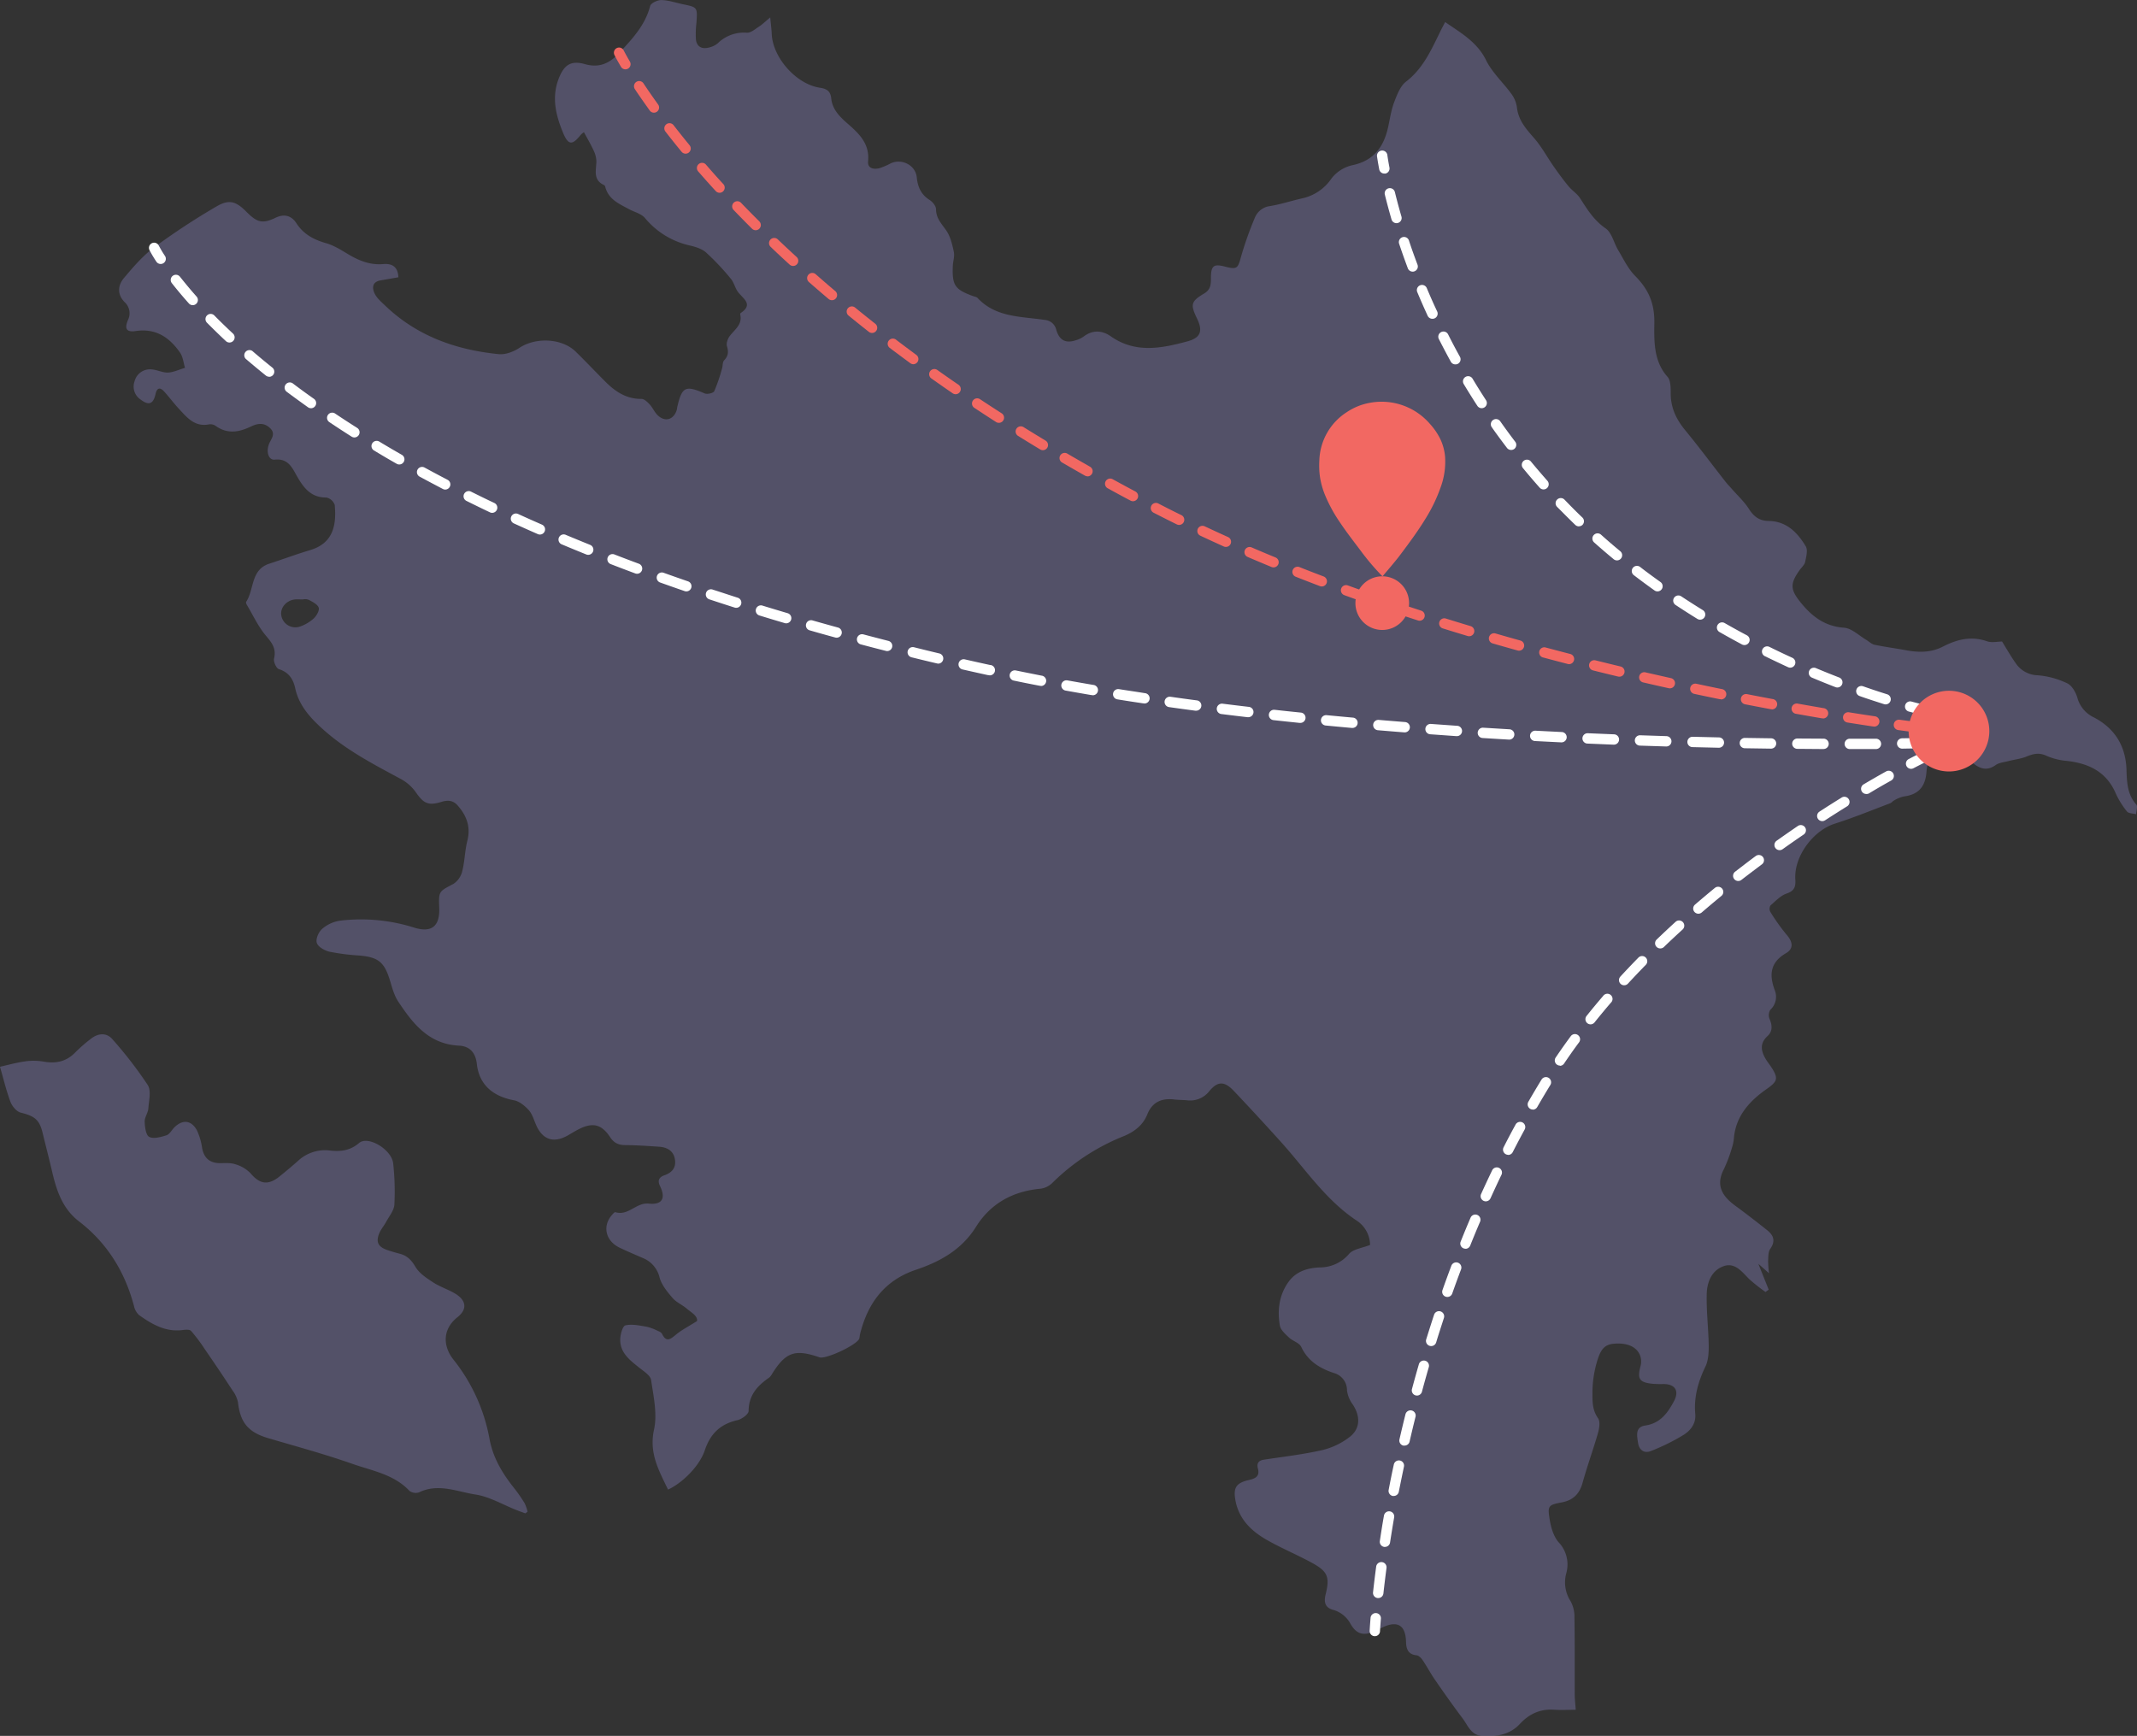
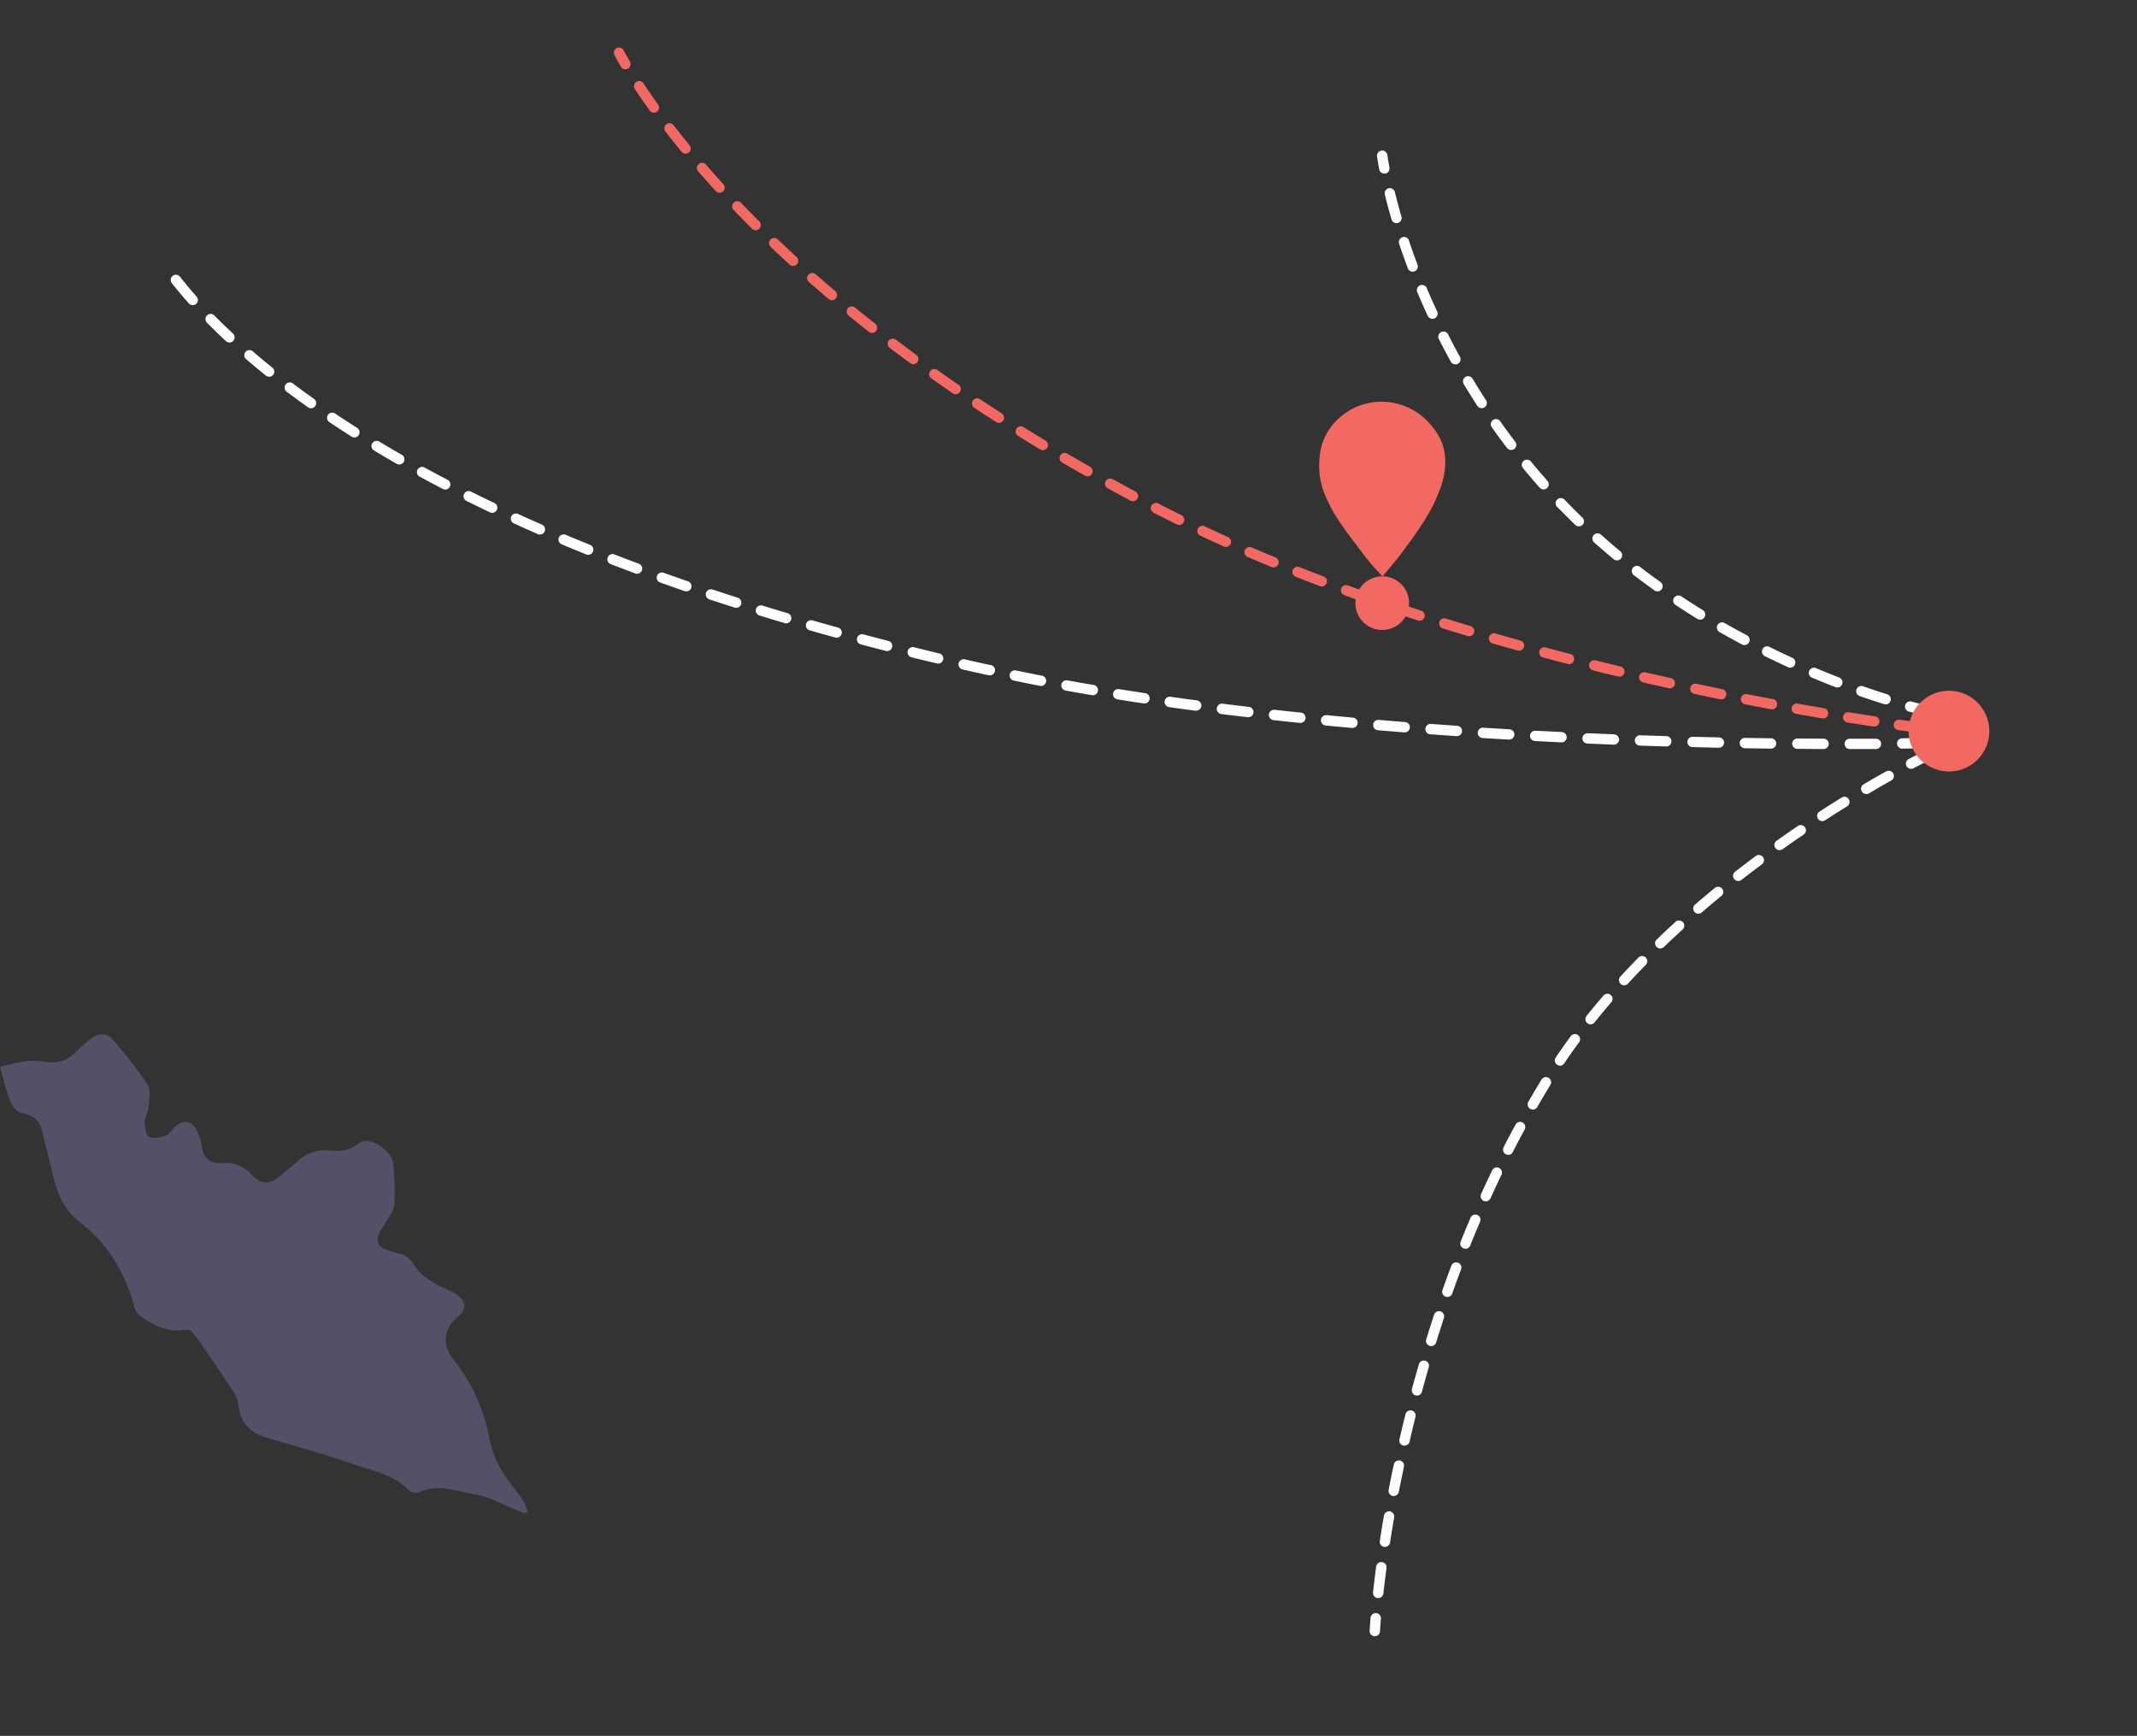
<svg xmlns="http://www.w3.org/2000/svg" viewBox="0 0 826.82 671.66">
  <rect x="0" y="0" width="826.82" height="671.66" fill="#333333" stroke="none" />
  <defs>
    <style>.cls-1{fill:none;}.cls-2{clip-path:url(#clip-path);}.cls-3{opacity:0.4;}.cls-4{clip-path:url(#clip-path-4);}.cls-5{fill:#837db6;}.cls-6{fill:#fff;}.cls-7{fill:#f26862;}</style>
    <clipPath id="clip-path" transform="translate(-86.59 -164.17)">
      <rect class="cls-1" width="1000" height="1000" />
    </clipPath>
    <clipPath id="clip-path-4" transform="translate(-86.59 -164.17)">
      <rect class="cls-1" x="86.59" y="164.17" width="826.82" height="671.66" />
    </clipPath>
  </defs>
  <title>Asset 32</title>
  <g id="Layer_2" data-name="Layer 2">
    <g id="Layer_1-2" data-name="Layer 1">
      <g class="cls-2">
        <g class="cls-2">
          <g class="cls-2">
            <g class="cls-3">
              <g class="cls-4">
-                 <path class="cls-5" d="M312.47,215.35a7.39,7.39,0,0,0-1.3,1.12c-3.19,4-4.72,3.88-6.7-.86-2.82-6.78-4.54-13.74-1.72-21,2.08-5.39,4.74-7.17,10.24-5.61s9.52-.38,13.15-4.31c5-5.41,10.07-10.68,12-18.21.28-1.11,2.86-2.32,4.35-2.29,2.74.06,5.45,1,8.18,1.59,5.81,1.19,5.79,1.18,5.38,7.25a35.33,35.33,0,0,0-.2,6.41c.33,2.81,2.28,3.83,5,3.13A8.28,8.28,0,0,0,364.2,181a14.56,14.56,0,0,1,11.38-4.18c1.47.11,3.13-1.36,4.58-2.3s2.48-2,4.44-3.61c.25,2.73.5,4.55.58,6.38.4,9.2,9.47,19.46,18.65,20.83,2.62.39,4.08,1.28,4.38,4.17.42,4.17,3.22,7,6.25,9.64,4.45,3.87,8.66,7.8,8,14.63-.27,2.8,2.15,3.21,4.31,2.71a25.87,25.87,0,0,0,4.52-1.94c4.27-1.9,9.5.74,10,5.41.38,3.83,1.68,6.71,5,8.82,1.16.73,2.45,2.35,2.46,3.57,0,3.55,2.21,5.66,4,8.28,1.6,2.35,2.29,5.42,2.9,8.28.35,1.66-.32,3.51-.4,5.29-.32,7.6.74,9.17,7.81,11.75.59.22,1.35.3,1.74.71,7.09,7.63,16.86,7.13,26,8.51a4.93,4.93,0,0,1,4.48,3.9c1.28,4.13,3.72,5.3,7.8,3.89a9.64,9.64,0,0,0,2.72-1.31c3.53-2.7,7.2-2.49,10.59-.11,9.52,6.66,19.56,4.64,29.59,1.94,5.18-1.4,6.08-4,3.75-8.83-2.63-5.47-2.4-6.63,2.82-9.74,2.43-1.45,2.58-3.48,2.56-5.84,0-4.92,1-5.69,5.56-4.5s4.87.62,6.08-3.83a132.54,132.54,0,0,1,5.31-15,7.27,7.27,0,0,1,5.95-4.62c4.11-.68,8.1-2,12.18-2.93a18.44,18.44,0,0,0,11.6-7.8,14.16,14.16,0,0,1,8-5.07c8.32-1.73,12.17-7.07,13.87-14.73.72-3.21,1.16-6.53,2.32-9.58,1.1-2.89,2.36-6.31,4.64-8.06,6.49-5,9.62-12,13-18.92.64-1.34,1.35-2.64,2.11-4.11,6.2,4.29,12.36,7.72,15.82,14.74,2.35,4.79,6.58,8.63,9.77,13a11.51,11.51,0,0,1,2.17,5.18c.52,4.9,3.33,8.22,6.43,11.72s5.27,7.63,7.94,11.44c1.79,2.55,3.64,5.07,5.62,7.47,1.36,1.64,3.31,2.85,4.45,4.61,2.79,4.34,5.36,8.57,9.88,11.67,2.4,1.65,3.17,5.6,4.85,8.4,2.06,3.43,3.83,7.23,6.58,10,5.1,5.15,7.53,10.48,7.43,18.13-.08,7.05-.37,14.92,5.23,21.06C732.93,311.44,733,314,733,316c-.09,5.65,2,10.24,5.54,14.55,5.38,6.54,10.44,13.35,15.65,20,.78,1,1.68,1.89,2.51,2.85,2.21,2.53,4.75,4.85,6.54,7.66,1.89,3,4.12,4.65,7.65,4.69,6.92.08,11.15,4.47,14.36,9.8.88,1.47.18,4.08-.24,6.07-.24,1.14-1.38,2.08-2.12,3.12-3.83,5.39-3.66,7.59.6,12.8s9.23,9,16.56,9.51c3,.21,5.83,3.09,8.72,4.77,1,.61,2,1.6,3.11,1.83,4.07.84,8.21,1.38,12.3,2.14,4.86.91,9.63.89,14.11-1.42,5.48-2.82,11-4.21,17.14-2.06,1.78.62,4,.09,5.78.09,1.74,2.79,3.33,5.64,5.21,8.29a10.54,10.54,0,0,0,8.55,4.76,32.44,32.44,0,0,1,11.46,3.12c1.83.87,3.32,3.51,3.93,5.64a11.82,11.82,0,0,0,6.39,7.55c8.1,4.26,12.28,11.07,12.59,20.15.17,4.87.27,9.6,3.8,13.57.61.68,0,2.46-.09,3.74-1.2-.33-2.89-.27-3.52-1.06a32.2,32.2,0,0,1-4.37-7.06c-3.68-8.48-10.63-11.63-19.22-12.55a24.22,24.22,0,0,1-7.53-1.93c-2.74-1.29-5-.85-7.6.23-2.27.94-4.81,1.2-7.21,1.82-1.66.43-3.56.59-4.89,1.54-2.7,1.92-5.16,1.76-7.73,0-1.15-.77-2.2-1.72-3.36-2.49-6-3.94-9.93-3.7-14.56,1.25-.88.94-1,2.77-1.13,4.21-.53,5.63-3.27,8.47-8.76,9.17a12.78,12.78,0,0,0-3.7,1.51c-.56.27-1,.9-1.52,1.11-7.12,2.68-14.17,5.59-21.42,7.89-8.47,2.69-15.9,12.72-15.31,21.59.17,2.67-.27,4.4-3.32,5.44-2.38.81-4.37,2.93-6.34,4.68a2.6,2.6,0,0,0,0,2.46,78.39,78.39,0,0,0,6.37,8.92c2.26,2.6,2.73,5.24-.26,7-6.09,3.52-6.65,8.21-4.47,14.21a6.83,6.83,0,0,1-1.65,7.72,3.89,3.89,0,0,0-.33,3.47c1.07,2.48,1.28,4.83-.73,6.67-3.11,2.84-2.58,5.76-.76,8.87.64,1.09,1.45,2.08,2.15,3.14,3.09,4.68,2.27,5.68-2.15,8.8-6.33,4.48-11.5,10.21-12.27,18.6a15.78,15.78,0,0,1-.72,3.68,56.66,56.66,0,0,1-3.14,8.39c-3.31,6.3-.67,10.5,4.36,14.18,4.19,3.07,8.3,6.26,12.37,9.49,2.51,2,3.3,4.23,1.18,7.23-.83,1.17-.72,3.07-.82,4.65a39,39,0,0,0,.35,4.78l-4.13-3.66,4,10-1.23.91a70.21,70.21,0,0,1-6.32-5c-2.8-2.79-5.43-6.51-9.85-5-4.69,1.63-6.46,6.22-6.57,10.74-.17,6.69.67,13.4.77,20.1,0,2.68-.14,5.67-1.27,8-2.83,5.86-4.52,11.86-3.94,18.34.33,3.75-1.79,6.31-4.33,8a80.64,80.64,0,0,1-12.8,6.34c-2.61,1.08-4.6-.38-5-3.09s-1.25-6.16,2.76-6.76c5.81-.85,8.68-4.83,11.11-9.38,2.18-4.07.46-6.68-4.15-6.68a41.39,41.39,0,0,1-4.17-.1c-5.12-.54-5.92-1.91-4.58-6.92a6.82,6.82,0,0,0-.18-4c-1.34-3.49-5.12-5.05-10.32-4.56-3.75.36-5,2.71-6.12,6.13a43,43,0,0,0-2,13.29c0,3.35.06,6.4,2.16,9.39.9,1.27.51,3.87,0,5.66-1.87,6.51-4.19,12.89-6,19.4-1.21,4.28-3.65,6.66-8,7.5-5.23,1-5.56,1.27-4.72,6.56.5,3.11,1.5,6.63,3.5,8.9a12.48,12.48,0,0,1,2.94,11.94,13.49,13.49,0,0,0,1.68,10.88,12.44,12.44,0,0,1,1.48,6.18c.16,10,.07,20,.11,29.94,0,1.76.23,3.52.38,5.85-2.67,0-5.39.17-8.09,0-5.48-.44-9.83,1.5-13.54,5.5-3.94,4.23-9.15,5-14.62,4.62-4.3-.28-5.49-4.11-7.55-6.83-3.64-4.83-7.13-9.78-10.57-14.76-1.72-2.48-3.14-5.17-4.83-7.68-.55-.81-1.47-1.82-2.31-1.91-3.35-.34-4.08-2.42-4.15-5.26-.16-6.5-3.4-8.36-9.37-5.42-.91.44-1.77,1-2.71,1.37-4.33,1.82-7,1.22-9.35-2.79a11,11,0,0,0-6.84-5.52c-3.14-.85-3.55-3.1-2.83-6,1.66-6.59.81-8.84-5.14-12.09-5.77-3.16-11.88-5.69-17.59-8.94-6-3.41-10.81-8-12.16-15.25-.92-4.93.23-6.81,5.15-7.93,2.59-.6,4.33-1.4,3.52-4.49-.52-2,.26-3.08,2.36-3.4,7.49-1.13,15-2,22.42-3.67A27.94,27.94,0,0,0,609,720c4-3.26,3.87-8,1-12.36a11.84,11.84,0,0,1-2.25-5.45,6.87,6.87,0,0,0-5.11-6.77c-5.48-1.84-10-4.59-12.6-10.11-.76-1.59-3.3-2.25-4.74-3.62s-3.23-2.92-3.52-4.62c-1-5.87-.34-11.64,3.23-16.74,3-4.27,7.45-5.55,12.26-5.76a14.73,14.73,0,0,0,11.27-5.23c1.66-1.89,5.07-2.24,8.14-3.47a11.43,11.43,0,0,0-5.16-9.4c-12-7.95-19.8-19.86-29.17-30.28q-9-10-18.33-19.85c-3.63-3.86-6.23-3.94-9.52,0a9.37,9.37,0,0,1-8.66,3.56c-1.64-.15-3.3-.11-4.94-.31-4.85-.58-8.49,1-10.38,5.71-1.77,4.46-5.37,7-9.58,8.66A82.84,82.84,0,0,0,493.62,622a8,8,0,0,1-4.49,2.12c-10.67,1-19.24,5.67-24.91,14.74-5.55,8.86-13.85,13.47-23.29,16.64-12.2,4.11-18.71,13.06-21.64,25.12a14,14,0,0,1-.24,1.49c-.88,2.45-12.93,8.1-15.4,7.25-9.5-3.29-13.07-2-18.31,6.36a5.06,5.06,0,0,1-1.16,1.49c-4.54,3.14-7.91,6.79-7.94,12.9,0,1.24-2.66,3.18-4.36,3.57-6.58,1.5-10.45,5.22-12.6,11.66-2.06,6.17-8.7,12.66-14.22,15.2-3.51-7.33-7.43-14.06-5.43-23.2,1.33-6.05-.19-12.83-1.12-19.18-.26-1.78-2.81-3.37-4.55-4.76-3.61-2.89-7.43-5.7-7.4-10.86,0-1.95.92-5.29,2-5.54,2.58-.62,5.54.08,8.29.53a19.6,19.6,0,0,1,4.41,1.68,2.82,2.82,0,0,1,1.45,1c1.7,3.6,3.36,2.06,5.5.3s4.84-3.15,8.06-5.18c.32-2-2.16-3.27-4-4.83s-4-2.41-5.45-4.09c-2-2.33-4.16-4.93-5-7.78a10.83,10.83,0,0,0-6.56-7.72c-3-1.29-6.06-2.6-9-4-5.21-2.54-6.62-8-3.2-12.27.47-.58,1.27-1.56,1.64-1.44,5,1.54,8-3.81,12.89-3.32,5.28.54,6.65-2.09,4.34-6.85-1.06-2.18-.23-3.44,1.75-4.12,3.11-1.07,4.63-3.17,4-6.38s-3.11-4.46-6.12-4.66c-4.3-.29-8.61-.59-12.91-.62-2.64,0-4.47-.74-6-3.08-3.3-5-6.68-5.79-12-3.14-1.47.73-2.86,1.62-4.29,2.43-5.54,3.16-9.8,1.77-12.35-4-.87-2-1.46-4.21-2.83-5.74s-3.6-3.43-5.69-3.81c-8.17-1.51-13.52-6-14.41-14.09-.51-4.62-3-6.87-6.92-7.06-11.68-.58-17.83-8.52-23.5-17.07-1.57-2.36-2.33-5.31-3.17-8.08-2.17-7.14-4.47-9.06-11.76-9.71a85.14,85.14,0,0,1-11.64-1.48c-1.89-.43-4.4-1.85-4.92-3.4s.72-4.3,2.09-5.47a13.68,13.68,0,0,1,7-3.16A68.06,68.06,0,0,1,246.53,523c7,2.26,10.28-.35,10-7.54-.25-6.5-.15-6.3,5.49-9.28a8.19,8.19,0,0,0,3.4-4.85c1-3.88,1-8,2-11.89,1.36-5.4-.34-9.73-3.78-13.64-1.69-1.92-3.73-2.14-6.22-1.37-5.25,1.62-7,.56-10.08-3.9a17.11,17.11,0,0,0-5.9-5.07c-10.84-5.83-21.74-11.49-30.87-20-4.55-4.21-8.41-8.75-9.77-15-.77-3.53-2.48-6.18-6.31-7.38-1-.31-2.16-2.88-1.87-4.09.89-3.75-.68-5.94-3-8.67-3.08-3.59-5.11-8.08-7.57-12.19-.18-.31-.36-.87-.22-1.09,3.17-4.8,1.7-12.4,8.93-14.76,5.28-1.72,10.5-3.67,15.83-5.26,8.48-2.53,10.32-9,9.5-17.5a4.44,4.44,0,0,0-3.23-2.85c-5.76.07-8.61-3.51-11.14-7.85-2-3.42-3.44-7.37-8.85-6.8-2.38.25-3.39-3.06-2.19-6.07.81-2,2.75-3.9.38-6.15s-4.88-1.8-7.4-.59c-4.59,2.21-9.06,3-13.57-.21a3.65,3.65,0,0,0-2.51-.65c-5.61,1.16-8.64-2.61-11.82-6.06-2-2.14-3.71-4.5-5.68-6.65-1.67-1.84-2.8-1.31-3.31,1-.87,3.91-2.62,4.54-5.79,2.12a6,6,0,0,1-2.32-7.07,6.13,6.13,0,0,1,6.66-4.58c2.13.16,4.23,1.31,6.3,1.21s4.37-1.18,6.55-1.83c-.62-2-.79-4.34-2-6-4.1-5.82-9.34-9.38-17.08-8.23-3.57.53-4.41-.88-3-4.25a5.83,5.83,0,0,0-1.28-6.93c-2.94-3-2.66-6.47-.29-9.3,3.56-4.24,7.26-8.58,11.66-11.85a263.71,263.71,0,0,1,24.09-15.83c5.05-3,7.72-2,11.83,2.18,4,4,6.13,4.55,11.09,2.15,3.36-1.63,6.12-.84,8,2,2.81,4.38,6.78,6.47,11.62,7.85,3.1.89,6,2.77,8.78,4.43,4.13,2.42,8.34,4.07,13.29,3.64,3.85-.34,5.71,1.47,5.85,5.11l-6.89,1.2c-3.27.57-3.34,2.92-2.29,5.1.84,1.74,2.48,3.14,3.92,4.52,12.31,11.87,27.47,17.27,44.11,18.92,2.59.25,5.76-.95,8-2.45,6.27-4.15,16.41-3.76,21.76,1.48,3.81,3.72,7.46,7.59,11.22,11.36,3.94,4,8.29,7,14.28,6.93,1,0,2.27,1.2,3.12,2.13,1.18,1.29,1.89,3.05,3.15,4.24,2.85,2.69,6.15,1.67,7.32-2.08.11-.36.11-.76.19-1.13,1.84-7.92,3.17-8.5,10.63-5.28,1,.42,3.34-.12,3.69-.86a65.48,65.48,0,0,0,3-8.76c.33-1.06.16-2.5.82-3.18,1.64-1.72,1.75-3.3,1.09-5.51-.35-1.15.35-3,1.16-4,1.88-2.47,4.81-4.32,4-8.1-.05-.22,0-.61.17-.71,4.91-3.31,1.1-5.4-.95-8-1.23-1.54-1.62-3.76-2.89-5.26a95.35,95.35,0,0,0-9.6-10.18c-1.71-1.5-4.29-2.23-6.6-2.76a31.42,31.42,0,0,1-17.05-10.6c-1.42-1.63-4-2.24-6.05-3.33-3.66-2-7.6-3.59-9.08-8-.16-.48-.28-1.19-.62-1.35-4.41-2-3.08-5.73-3-9.19a10.28,10.28,0,0,0-1.1-4.26c-1.06-2.31-2.36-4.51-3.76-7.11M204,396.1c-1.64,0-2.39-.05-3.14,0-3.49.31-6,3.28-5.41,6.34a5.51,5.51,0,0,0,7.23,4.15,15.24,15.24,0,0,0,5.42-3.25c1-1,2.16-3,1.79-4.06-.46-1.29-2.35-2.21-3.79-3a4.13,4.13,0,0,0-2.1-.23" transform="translate(-86.59 -164.17)" />
                <path class="cls-5" d="M289.87,749.74c-1.16-.43-2.33-.84-3.48-1.29-5.25-2.07-10.35-5.15-15.78-6-7.11-1.07-14.35-4.45-21.79-.88a4.09,4.09,0,0,1-3.78-.51c-6-6.43-14.42-7.78-22.07-10.47-10.7-3.76-21.68-6.74-32.57-9.94-7.72-2.28-10.85-6-11.73-13.86a11.62,11.62,0,0,0-2.14-4.65c-3.51-5.39-7.11-10.73-10.75-16a64.48,64.48,0,0,0-5.26-7c-.55-.61-2.17-.48-3.25-.34-6.57.86-11.82-2.2-16.83-5.75a6.51,6.51,0,0,1-2-3.51c-3.52-13.28-10.37-24.39-21.32-32.81-6.38-4.91-8.67-11.92-10.38-19.31-1.15-4.93-2.44-9.83-3.62-14.75-1.26-5.27-3.1-6.65-8.54-8-1.63-.41-3.37-2.56-4-4.3-1.68-4.56-2.79-9.33-4-13.44,2.84-.63,6.23-1.59,9.68-2.08a23.1,23.1,0,0,1,7.14.08c4.71.84,8.74.08,12.2-3.44A60,60,0,0,1,121.9,566c2.77-2.13,6-2.33,8.24.34A158.06,158.06,0,0,1,143.76,584c1.4,2.22.45,6,.22,9.11-.13,1.72-1.47,3.4-1.41,5.07.07,2.07.46,5.21,1.76,5.88,1.69.87,4.48.06,6.63-.6,1.16-.35,2-1.9,2.92-2.9,3.23-3.34,6.73-3.07,8.92,1a24.18,24.18,0,0,1,2,6.86c.74,3.84,2.91,5.73,6.78,5.81,2,0,4.19-.2,6,.41a13.26,13.26,0,0,1,5.91,3.46c3.51,4.2,6.77,4.85,11.16,1.35,2.48-2,4.87-4,7.26-6.12a15.31,15.31,0,0,1,12.26-4c4.13.48,7.82.1,11.34-2.89s12.68,2.56,13.21,7.91a99.46,99.46,0,0,1,.46,15.9c-.14,2.29-2,4.49-3.18,6.68-.83,1.55-2.06,2.91-2.7,4.51-1.34,3.34-.37,5.19,3.11,6.39,1.55.53,3.13,1,4.73,1.41,2.83.71,4.54,2.32,6.12,5s4.34,4.42,6.91,6.11,5.74,2.7,8.46,4.31c4.35,2.57,4.88,6.06,1,9.14-6.2,4.93-5.48,11.59-1.55,16.5a68.91,68.91,0,0,1,13.95,30.84c1.39,7.3,5,13.16,9.43,18.76a58.52,58.52,0,0,1,4.12,5.92,15.11,15.11,0,0,1,1.12,3.26Z" transform="translate(-86.59 -164.17)" />
              </g>
            </g>
            <path class="cls-6" d="M622.22,231.32a2,2,0,0,1-2-1.63c-.61-3.2-.84-5-.85-5a2,2,0,1,1,4-.51s.22,1.74.81,4.81a2,2,0,0,1-1.59,2.34Z" transform="translate(-86.59 -164.17)" />
            <path class="cls-6" d="M816.15,436.72a2.08,2.08,0,0,1-.6-.09c-3.09-1-6.27-2-9.45-3.14a2,2,0,1,1,1.32-3.78c3.15,1.11,6.28,2.15,9.32,3.1a2,2,0,0,1,1.31,2.51A2,2,0,0,1,816.15,436.72Zm-18.67-6.54a2,2,0,0,1-.72-.13c-3.08-1.19-6.19-2.45-9.23-3.73a2,2,0,0,1,1.55-3.68c3,1.26,6.08,2.5,9.12,3.68a2,2,0,0,1-.72,3.86Zm-18.23-7.67a2,2,0,0,1-.83-.18c-3-1.38-6-2.82-9-4.27a2,2,0,1,1,1.77-3.59c2.91,1.44,5.89,2.86,8.87,4.22a2,2,0,0,1-.83,3.82Zm-17.73-8.75a2.1,2.1,0,0,1-.94-.23c-2.92-1.56-5.85-3.18-8.71-4.81a2,2,0,1,1,2-3.47c2.82,1.61,5.71,3.21,8.6,4.74a2,2,0,0,1-.94,3.77Zm-17.16-9.82a2,2,0,0,1-1.05-.3c-2.83-1.75-5.65-3.55-8.38-5.36a2,2,0,1,1,2.21-3.33c2.69,1.78,5.48,3.56,8.27,5.28a2,2,0,0,1-1,3.71ZM727.88,393a2,2,0,0,1-1.16-.38c-2.71-1.93-5.4-3.92-8-5.91a2,2,0,0,1,2.43-3.18c2.57,2,5.22,3.93,7.89,5.84a2,2,0,0,1-1.16,3.63ZM712.2,381a2,2,0,0,1-1.27-.46c-2.55-2.11-5.1-4.29-7.56-6.49a2,2,0,0,1,2.67-3c2.42,2.17,4.92,4.32,7.44,6.4A2,2,0,0,1,712.2,381Zm-14.74-13.17a2,2,0,0,1-1.39-.56c-1.7-1.64-3.4-3.33-5.05-5l-2-2a2,2,0,0,1,2.89-2.77l1.94,2c1.63,1.67,3.3,3.33,5,4.94a2,2,0,0,1,0,2.83A2,2,0,0,1,697.46,367.81ZM683.8,353.54a2,2,0,0,1-1.5-.68c-2.19-2.47-4.37-5-6.47-7.57a2,2,0,0,1,3.09-2.54c2.07,2.52,4.22,5,6.37,7.46a2,2,0,0,1-1.49,3.33Zm-12.55-15.27a2,2,0,0,1-1.6-.79c-2-2.62-4-5.32-5.88-8a2,2,0,0,1,3.27-2.31c1.88,2.68,3.83,5.34,5.8,7.92a2,2,0,0,1-.38,2.8A2,2,0,0,1,671.25,338.27Zm-11.39-16.16a2,2,0,0,1-1.67-.91c-1.81-2.77-3.58-5.61-5.28-8.44a2,2,0,1,1,3.43-2.06c1.67,2.79,3.42,5.59,5.2,8.32a2,2,0,0,1-.59,2.77A2,2,0,0,1,659.86,322.11ZM649.7,305.16a2,2,0,0,1-1.76-1c-1.59-2.9-3.15-5.86-4.65-8.81a2,2,0,1,1,3.58-1.8c1.46,2.91,3,5.83,4.58,8.67a2,2,0,0,1-.79,2.72A2,2,0,0,1,649.7,305.16Zm-8.92-17.64a2,2,0,0,1-1.82-1.17c-1.38-3-2.73-6.07-4-9.11a2,2,0,1,1,3.69-1.54c1.25,3,2.58,6,4,9a2,2,0,0,1-1,2.65A1.94,1.94,0,0,1,640.78,287.52Zm-7.62-18.24a2,2,0,0,1-1.87-1.3c-1.17-3.11-2.29-6.27-3.33-9.39a2,2,0,1,1,3.79-1.26c1,3.07,2.13,6.18,3.28,9.24a2,2,0,0,1-1.17,2.58A1.93,1.93,0,0,1,633.16,269.28Zm-6.26-18.76a2,2,0,0,1-1.92-1.44c-.94-3.24-1.81-6.48-2.59-9.63a2,2,0,1,1,3.89-.95c.76,3.09,1.61,6.27,2.54,9.46a2,2,0,0,1-1.36,2.48A1.85,1.85,0,0,1,626.9,250.52Z" transform="translate(-86.59 -164.17)" />
            <path class="cls-6" d="M830.44,440.71a2.2,2.2,0,0,1-.44,0c-.07,0-1.8-.4-4.93-1.24a2,2,0,0,1,1-3.87c3,.82,4.74,1.2,4.75,1.2a2,2,0,0,1-.42,4Z" transform="translate(-86.59 -164.17)" />
-             <path class="cls-6" d="M826,461.65a2,2,0,0,1-.93-3.77c2.87-1.5,4.45-2.26,4.52-2.29a2,2,0,1,1,1.73,3.6s-1.6.77-4.39,2.23A2,2,0,0,1,826,461.65Z" transform="translate(-86.59 -164.17)" />
+             <path class="cls-6" d="M826,461.65a2,2,0,0,1-.93-3.77c2.87-1.5,4.45-2.26,4.52-2.29a2,2,0,1,1,1.73,3.6s-1.6.77-4.39,2.23A2,2,0,0,1,826,461.65" transform="translate(-86.59 -164.17)" />
            <path class="cls-6" d="M619.82,782.5h-.22a2,2,0,0,1-1.77-2.21c.35-3.21.76-6.56,1.21-9.95a2,2,0,1,1,4,.53c-.44,3.36-.85,6.68-1.2,9.86A2,2,0,0,1,619.82,782.5Zm2.62-19.79a1.67,1.67,0,0,1-.31,0,2,2,0,0,1-1.67-2.28c.5-3.28,1-6.61,1.61-9.89a2,2,0,0,1,3.94.68c-.56,3.26-1.1,6.56-1.6,9.82A2,2,0,0,1,622.44,762.71ZM625.83,743l-.38,0a2,2,0,0,1-1.58-2.34c.62-3.25,1.28-6.55,2-9.82a2,2,0,0,1,3.92.82c-.69,3.25-1.35,6.53-2,9.75A2,2,0,0,1,625.83,743ZM630,723.51a1.73,1.73,0,0,1-.45,0,2,2,0,0,1-1.5-2.39c.74-3.24,1.52-6.51,2.33-9.74a2,2,0,0,1,3.88,1c-.8,3.21-1.58,6.46-2.31,9.67A2,2,0,0,1,630,723.51Zm4.82-19.36a1.86,1.86,0,0,1-.52-.07,2,2,0,0,1-1.41-2.45c.86-3.2,1.76-6.45,2.69-9.65a2,2,0,0,1,3.84,1.11c-.92,3.18-1.82,6.4-2.67,9.58A2,2,0,0,1,634.77,704.15ZM640.31,685a2,2,0,0,1-.59-.09,2,2,0,0,1-1.32-2.5c1-3.17,2-6.38,3.05-9.54a2,2,0,1,1,3.8,1.26c-1,3.14-2.06,6.32-3,9.46A2,2,0,0,1,640.31,685ZM646.58,666a2.17,2.17,0,0,1-.66-.11,2,2,0,0,1-1.22-2.56c1.1-3.13,2.26-6.3,3.43-9.41a2,2,0,0,1,3.75,1.41c-1.17,3.09-2.31,6.23-3.41,9.34A2,2,0,0,1,646.58,666Zm7-18.67a2.11,2.11,0,0,1-.74-.14,2,2,0,0,1-1.11-2.6c1.24-3.11,2.53-6.22,3.83-9.26a2,2,0,1,1,3.68,1.57c-1.29,3-2.57,6.1-3.8,9.18A2,2,0,0,1,653.62,647.37ZM661.46,629a2,2,0,0,1-.83-.18,2,2,0,0,1-1-2.64c1.38-3.05,2.81-6.11,4.24-9.08a2,2,0,1,1,3.6,1.73c-1.42,2.95-2.83,6-4.2,9A2,2,0,0,1,661.46,629Zm8.66-18a2,2,0,0,1-.91-.22,2,2,0,0,1-.87-2.69c1.52-3,3.1-6,4.68-8.87a2,2,0,0,1,3.51,1.91c-1.56,2.88-3.12,5.83-4.63,8.78A2,2,0,0,1,670.12,611.05Zm9.53-17.52a2,2,0,0,1-1.73-3c1.67-2.9,3.39-5.8,5.12-8.62a2,2,0,0,1,3.41,2.09c-1.71,2.79-3.42,5.66-5.07,8.53A2,2,0,0,1,679.65,593.53Zm10.49-17a2,2,0,0,1-1.65-3.12c1.84-2.72,3.79-5.49,5.8-8.21a2,2,0,1,1,3.22,2.37c-2,2.68-3.9,5.4-5.71,8.08A2,2,0,0,1,690.14,576.57ZM702,560.52a2,2,0,0,1-1.25-.44,2,2,0,0,1-.31-2.81c2.05-2.57,4.21-5.17,6.41-7.73a2,2,0,1,1,3,2.61c-2.17,2.52-4.29,5.08-6.32,7.62A2,2,0,0,1,702,560.52Zm13-15.12a2,2,0,0,1-1.48-3.36c2.23-2.42,4.56-4.87,6.92-7.28a2,2,0,1,1,2.85,2.8c-2.32,2.38-4.62,4.8-6.82,7.19A2,2,0,0,1,715,545.4Zm13.95-14.26a2,2,0,0,1-1.44-.61,2,2,0,0,1,.06-2.83c2.37-2.28,4.83-4.59,7.32-6.86a2,2,0,1,1,2.69,3c-2.46,2.24-4.9,4.52-7.24,6.78A2,2,0,0,1,728.91,531.14Zm14.76-13.43a2,2,0,0,1-1.31-3.52c2.49-2.15,5.08-4.32,7.67-6.45a2,2,0,1,1,2.54,3.09c-2.57,2.11-5.13,4.26-7.6,6.39A2,2,0,0,1,743.67,517.71Zm15.42-12.66a2,2,0,0,1-1.58-.77,2,2,0,0,1,.35-2.81c2.61-2,5.29-4.09,8-6.08a2,2,0,1,1,2.39,3.21c-2.65,2-5.31,4-7.9,6A2,2,0,0,1,759.09,505.05Zm16-11.93a2,2,0,0,1-1.63-.84,2,2,0,0,1,.47-2.79c2.71-1.93,5.48-3.85,8.23-5.73a2,2,0,1,1,2.25,3.31c-2.73,1.86-5.48,3.77-8.16,5.68A2,2,0,0,1,775.09,493.12Zm16.5-11.23a2,2,0,0,1-1.09-3.67c2.8-1.82,5.65-3.63,8.47-5.37a2,2,0,1,1,2.1,3.39c-2.79,1.74-5.62,3.53-8.39,5.33A2,2,0,0,1,791.59,481.89Zm17-10.51a2,2,0,0,1-1-3.72c2.92-1.73,5.84-3.41,8.7-5a2,2,0,0,1,2,3.5c-2.83,1.58-5.72,3.24-8.61,5A2,2,0,0,1,808.56,471.38Z" transform="translate(-86.59 -164.17)" />
            <path class="cls-6" d="M618.52,797.26h-.1a2,2,0,0,1-1.9-2.1c0-.07.09-1.81.35-5a2,2,0,0,1,4,.32c-.26,3.17-.35,4.9-.35,4.92A2,2,0,0,1,618.52,797.26Z" transform="translate(-86.59 -164.17)" />
            <path class="cls-6" d="M822.56,453.84a2,2,0,0,1,0-4l5-.09h0a2,2,0,0,1,.05,4l-5,.09Z" transform="translate(-86.59 -164.17)" />
            <path class="cls-6" d="M802.28,454a2,2,0,0,1,0-4l10.13,0h0a2,2,0,0,1,0,4l-10.15,0Zm-10.14,0h0L782,453.92a2,2,0,0,1,0-4h0l10.14.06a2,2,0,1,1,0,4Zm-20.3-.16h0l-10.15-.15a2,2,0,0,1-2-2,2,2,0,0,1,2-2l10.13.15a2,2,0,0,1,0,4Zm-20.29-.35h0l-10.15-.24a2,2,0,1,1,.1-4l10.14.24a2,2,0,0,1,0,4ZM731.26,453h-.06l-10.15-.33a2,2,0,0,1,.14-4l10.13.33a2,2,0,0,1-.06,4Zm-20.28-.7h-.08l-10.14-.42a2,2,0,1,1,.17-4l10.13.42a2,2,0,0,1-.08,4Zm-20.27-.89h-.1l-10.14-.51a2,2,0,1,1,.21-4l10.12.51a2,2,0,0,1-.09,4Zm-20.26-1.07h-.12c-3.35-.19-6.73-.4-10.13-.61a2,2,0,0,1-1.87-2.12,2,2,0,0,1,2.12-1.87l10.11.61a2,2,0,0,1-.11,4ZM650.2,449h-.14l-10.13-.72a2,2,0,0,1,.3-4l10.11.72a2,2,0,0,1-.14,4ZM630,447.54h-.16c-3.36-.26-6.74-.54-10.12-.82a2,2,0,1,1,.33-4c3.38.29,6.75.56,10.1.83a2,2,0,0,1-.15,4Zm-20.22-1.71h-.18q-5-.45-10.11-.94a2,2,0,1,1,.38-4c3.37.32,6.74.64,10.09.94a2,2,0,0,1-.18,4Zm-20.17-1.95h-.21c-3.36-.35-6.72-.7-10.09-1.07a2,2,0,1,1,.44-4q5,.56,10.06,1.07a2,2,0,0,1-.2,4Zm-20.15-2.21-.23,0c-3.37-.39-6.73-.8-10.1-1.22a2,2,0,0,1,.5-4c3.35.42,6.71.83,10.06,1.22a2,2,0,0,1-.23,4Zm-20.15-2.52H549q-5.06-.67-10.09-1.38a2,2,0,0,1,.56-4q5,.72,10.06,1.38a2,2,0,0,1-.26,4Zm-20.11-2.83-.3,0c-3.36-.5-6.7-1-10-1.55a2,2,0,0,1,.63-3.95c3.32.53,6.66,1,10,1.55a2,2,0,0,1-.29,4Zm-20-3.2a2,2,0,0,1-.34,0q-5-.85-10-1.75a2,2,0,0,1,.71-3.94q5,.9,10,1.75a2,2,0,0,1-.33,4Zm-20-3.61a1.69,1.69,0,0,1-.38,0c-3.34-.64-6.67-1.3-10-2a2,2,0,1,1,.81-3.92c3.28.68,6.59,1.33,9.92,2a2,2,0,0,1-.38,4Zm-19.86-4.08a2.1,2.1,0,0,1-.43-.05l-.14,0c-3.3-.72-6.55-1.45-9.77-2.18a2,2,0,1,1,.89-3.9q4.81,1.1,9.73,2.17l.15,0a2,2,0,0,1-.43,4Zm-19.77-4.5a1.82,1.82,0,0,1-.46-.06q-5-1.17-9.87-2.38a2,2,0,1,1,1-3.88Q445,415.81,450,417a2,2,0,0,1-.46,3.95Zm-19.69-4.84a2.05,2.05,0,0,1-.49-.06q-5-1.26-9.83-2.55a2,2,0,0,1,1-3.87c3.23.86,6.49,1.7,9.79,2.55a2,2,0,0,1-.49,3.93Zm-19.6-5.18a2,2,0,0,1-.53-.07q-5-1.36-9.77-2.74a2,2,0,1,1,1.09-3.84q4.81,1.37,9.74,2.72a2,2,0,0,1-.53,3.93Zm-19.49-5.56a1.87,1.87,0,0,1-.57-.08q-4.92-1.45-9.72-2.93a2,2,0,1,1,1.17-3.82q4.78,1.47,9.69,2.92a2,2,0,0,1-.57,3.91Zm-19.38-6a1.9,1.9,0,0,1-.61-.1q-4.89-1.56-9.66-3.14a2,2,0,1,1,1.26-3.79c3.16,1,6.37,2.09,9.62,3.12a2,2,0,0,1-.61,3.91ZM352.14,393a1.89,1.89,0,0,1-.65-.11q-4.86-1.68-9.59-3.37a2,2,0,0,1,1.35-3.76q4.69,1.68,9.54,3.35a2,2,0,0,1-.65,3.89Zm-19.08-6.83a1.93,1.93,0,0,1-.7-.13c-3.18-1.18-6.38-2.4-9.5-3.61a2,2,0,0,1,1.45-3.73c3.1,1.21,6.28,2.41,9.45,3.59a2,2,0,0,1-.7,3.88Zm-18.9-7.32a2,2,0,0,1-.75-.15c-3.15-1.27-6.31-2.57-9.4-3.87a2,2,0,1,1,1.55-3.68c3.07,1.28,6.22,2.58,9.35,3.84a2,2,0,0,1-.75,3.86ZM295.47,371a2.05,2.05,0,0,1-.8-.17c-3.11-1.36-6.23-2.76-9.28-4.15a2,2,0,0,1,1.66-3.64c3,1.38,6.13,2.77,9.22,4.12a2,2,0,0,1-.8,3.84ZM277,362.6a2,2,0,0,1-.86-.2c-3.05-1.45-6.12-2.95-9.14-4.45a2,2,0,0,1,1.78-3.58c3,1.49,6.05,3,9.08,4.42a2,2,0,0,1-.86,3.81Zm-18.14-9a1.9,1.9,0,0,1-.92-.23c-3-1.58-6.06-3.19-9-4.78a2,2,0,1,1,1.92-3.51c2.9,1.58,5.89,3.18,8.91,4.75a2,2,0,0,1-.93,3.77Zm-17.79-9.71a2,2,0,0,1-1-.27c-3-1.69-5.91-3.42-8.78-5.15a2,2,0,0,1,2.06-3.43c2.85,1.72,5.78,3.44,8.71,5.11a2,2,0,0,1-1,3.74Zm-17.36-10.46a2,2,0,0,1-1.07-.31c-2.89-1.83-5.76-3.7-8.53-5.56a2,2,0,1,1,2.22-3.32c2.74,1.83,5.59,3.69,8.45,5.5a2,2,0,0,1-1.07,3.69ZM206.9,322.12a2,2,0,0,1-1.15-.37c-2.79-2-5.56-4-8.24-6a2,2,0,0,1,2.41-3.2c2.64,2,5.38,4,8.14,5.94a2,2,0,0,1-1.16,3.64Zm-16.19-12.19a2,2,0,0,1-1.25-.44c-2.68-2.16-5.32-4.35-7.84-6.52a2,2,0,0,1,2.6-3c2.49,2.15,5.1,4.31,7.75,6.44a2,2,0,0,1-1.26,3.56ZM175.37,296.7a2,2,0,0,1-1.37-.54c-2.54-2.37-5-4.77-7.33-7.12a2,2,0,0,1,2.85-2.81c2.28,2.32,4.7,4.67,7.21,7a2,2,0,0,1-1.36,3.47Zm-14.21-14.45a2,2,0,0,1-1.49-.67c-2.37-2.65-4.59-5.3-6.6-7.86a2,2,0,1,1,3.15-2.47c2,2.5,4.12,5.08,6.43,7.67a2,2,0,0,1-1.49,3.33Z" transform="translate(-86.59 -164.17)" />
-             <path class="cls-6" d="M148.76,266.31a2,2,0,0,1-1.68-.91,47.45,47.45,0,0,1-2.67-4.49,2,2,0,0,1,3.58-1.78,46.42,46.42,0,0,0,2.44,4.09,2,2,0,0,1-.59,2.77A1.94,1.94,0,0,1,148.76,266.31Z" transform="translate(-86.59 -164.17)" />
            <path class="cls-7" d="M328.57,191a2,2,0,0,1-1.73-1c-1.68-2.86-2.46-4.42-2.49-4.49a2,2,0,1,1,3.58-1.78s.76,1.52,2.36,4.25a2,2,0,0,1-.71,2.74A2.07,2.07,0,0,1,328.57,191Z" transform="translate(-86.59 -164.17)" />
            <path class="cls-7" d="M811.6,445.27l-.3,0c-2.93-.44-6.25-.95-9.94-1.54a2,2,0,1,1,.63-3.95c3.67.59,7,1.1,9.9,1.53a2,2,0,0,1-.29,4Zm-19.83-3.17-.34,0c-3.12-.53-6.43-1.11-9.9-1.73a2,2,0,1,1,.7-3.93c3.46.61,6.76,1.19,9.87,1.72a2,2,0,0,1-.33,4ZM772,438.57a2.33,2.33,0,0,1-.37,0q-4.78-.9-9.87-1.89a2,2,0,0,1,.77-3.93c3.38.67,6.66,1.29,9.84,1.89a2,2,0,0,1-.37,4Zm-19.7-3.87a1.87,1.87,0,0,1-.4,0c-3.2-.66-6.49-1.34-9.84-2.06a2,2,0,0,1,.84-3.91c3.34.71,6.61,1.4,9.8,2.05a2,2,0,0,1-.4,4Zm-19.62-4.19a1.65,1.65,0,0,1-.44-.05q-4.82-1.06-9.8-2.22a2,2,0,1,1,.9-3.89q5,1.14,9.77,2.21a2,2,0,0,1-.43,3.95ZM713.14,426a1.88,1.88,0,0,1-.47-.05q-4.83-1.15-9.76-2.39a2,2,0,1,1,1-3.88c3.27.82,6.52,1.61,9.72,2.38a2,2,0,0,1-.46,3.94Zm-19.47-4.85a1.73,1.73,0,0,1-.5-.07q-4.81-1.24-9.72-2.56a2,2,0,0,1,1-3.86q4.88,1.31,9.68,2.55a2,2,0,0,1-.5,3.94Zm-19.37-5.21a1.68,1.68,0,0,1-.54-.08q-4.82-1.34-9.67-2.74a2,2,0,0,1,1.11-3.85q4.84,1.41,9.63,2.74a2,2,0,0,1-.53,3.93ZM655,410.35a1.9,1.9,0,0,1-.58-.09q-4.79-1.44-9.61-2.94A2,2,0,1,1,646,403.5q4.8,1.5,9.57,2.93a2,2,0,0,1-.57,3.92Zm-19.16-6a1.86,1.86,0,0,1-.61-.1q-4.77-1.54-9.55-3.15a2,2,0,1,1,1.28-3.79q4.75,1.59,9.5,3.14a2,2,0,0,1-.62,3.9Zm-19-6.41a1.91,1.91,0,0,1-.66-.11q-4.73-1.65-9.47-3.38a2,2,0,0,1,1.37-3.76q4.71,1.71,9.43,3.37a2,2,0,0,1-.67,3.88ZM598,391.09a2,2,0,0,1-.71-.13c-3.17-1.21-6.33-2.43-9.39-3.64a2,2,0,1,1,1.47-3.72c3,1.2,6.18,2.42,9.34,3.62a2,2,0,0,1-.71,3.87Zm-18.67-7.38a2.07,2.07,0,0,1-.77-.15c-3.11-1.28-6.23-2.6-9.27-3.9a2,2,0,1,1,1.58-3.68c3,1.3,6.12,2.61,9.22,3.88a2,2,0,0,1-.76,3.85Zm-18.42-7.92a2,2,0,0,1-.82-.17c-3.08-1.39-6.15-2.8-9.13-4.2a2,2,0,0,1,1.7-3.62c3,1.39,6,2.8,9.07,4.17a2,2,0,0,1-.82,3.82Zm-18.12-8.51a2,2,0,0,1-.89-.21c-3-1.47-6-3-8.86-4.46l-.14-.07a2,2,0,0,1,1.86-3.55l.11.06c2.87,1.48,5.83,3,8.8,4.43a2,2,0,0,1-.88,3.8Zm-17.84-9.17a2,2,0,0,1-.94-.23q-4.49-2.38-8.84-4.78a2,2,0,0,1,1.92-3.51q4.35,2.39,8.8,4.76a2,2,0,0,1-.94,3.76Zm-17.58-9.64a2,2,0,0,1-1-.26c-2.9-1.64-5.84-3.33-8.71-5a2,2,0,1,1,2-3.45c2.86,1.67,5.78,3.34,8.67,5a2,2,0,0,1-1,3.74Zm-17.31-10.11a2,2,0,0,1-1-.28c-2.86-1.73-5.75-3.49-8.57-5.25a2,2,0,1,1,2.11-3.4c2.81,1.75,5.68,3.5,8.52,5.22a2,2,0,0,1-1,3.71Zm-17-10.58a1.94,1.94,0,0,1-1.08-.32c-2.81-1.8-5.64-3.65-8.42-5.49a2,2,0,0,1,2.21-3.34c2.76,1.83,5.58,3.67,8.37,5.46a2,2,0,0,1-1.08,3.69ZM456.32,316.7a2,2,0,0,1-1.13-.35c-2.78-1.91-5.55-3.84-8.25-5.75a2,2,0,1,1,2.31-3.27c2.68,1.9,5.44,3.83,8.2,5.72a2,2,0,0,1-1.13,3.65ZM440,305.1a2,2,0,0,1-1.18-.38c-2.7-2-5.42-4-8.06-6a2,2,0,0,1,2.42-3.18c2.62,2,5.32,4,8,6A2,2,0,0,1,440,305.1ZM424,293a2,2,0,0,1-1.24-.43c-2.63-2.07-5.27-4.18-7.85-6.29a2,2,0,0,1-.29-2.81,2,2,0,0,1,2.82-.29c2.56,2.09,5.18,4.19,7.79,6.25A2,2,0,0,1,424,293Zm-15.54-12.67a2,2,0,0,1-1.29-.48c-2.56-2.17-5.13-4.38-7.62-6.57a2,2,0,1,1,2.65-3c2.47,2.17,5,4.37,7.56,6.52a2,2,0,0,1-1.3,3.53Zm-15-13.25a2,2,0,0,1-1.35-.52c-2.48-2.27-5-4.59-7.35-6.87a2,2,0,1,1,2.76-2.9c2.37,2.27,4.83,4.56,7.29,6.82a2,2,0,0,1-1.35,3.47Zm-14.5-13.83a2,2,0,0,1-1.41-.59c-2.4-2.38-4.77-4.8-7.06-7.18a2,2,0,1,1,2.88-2.77c2.27,2.36,4.62,4.75,7,7.12a2,2,0,0,1-1.41,3.42ZM365,238.76a2,2,0,0,1-1.47-.65c-2.3-2.5-4.55-5-6.71-7.51a2,2,0,1,1,3-2.63c2.13,2.46,4.37,5,6.64,7.44a2,2,0,0,1-.13,2.83A2,2,0,0,1,365,238.76Zm-13.15-15.13a2,2,0,0,1-1.54-.73c-2.16-2.62-4.28-5.27-6.3-7.88a2,2,0,0,1,3.16-2.45c2,2.58,4.09,5.2,6.22,7.79a2,2,0,0,1-1.54,3.27ZM339.6,207.77a2,2,0,0,1-1.62-.83c-2-2.82-4-5.62-5.76-8.3a2,2,0,1,1,3.34-2.21c1.75,2.64,3.66,5.39,5.66,8.17a2,2,0,0,1-.45,2.79A2,2,0,0,1,339.6,207.77Z" transform="translate(-86.59 -164.17)" />
            <path class="cls-7" d="M826.28,447.31l-.24,0s-1.73-.2-5-.65a2,2,0,1,1,.54-4c3.2.44,4.91.64,4.92.64a2,2,0,0,1-.24,4Z" transform="translate(-86.59 -164.17)" />
            <path class="cls-7" d="M856.27,447.05a15.61,15.61,0,1,1-15.61-15.6,15.6,15.6,0,0,1,15.61,15.6" transform="translate(-86.59 -164.17)" />
            <path class="cls-7" d="M631.77,397.54a10.38,10.38,0,1,1-10.37-10.38,10.37,10.37,0,0,1,10.37,10.38" transform="translate(-86.59 -164.17)" />
            <path class="cls-7" d="M645.71,341a20,20,0,0,0-1.84-6.92,25.08,25.08,0,0,0-4-5.86A24.69,24.69,0,0,0,616.76,320a23.35,23.35,0,0,0-9.08,3.64,23,23,0,0,0-10.63,18.81,32.53,32.53,0,0,0,.21,6,30.62,30.62,0,0,0,1.92,7.09A56.92,56.92,0,0,0,605,366.26c2.5,3.75,5.27,7.31,8,10.93a92.32,92.32,0,0,0,8.5,10,.61.61,0,0,1,.07-.1c2.29-2.75,4.67-5.43,6.82-8.29,3.46-4.6,6.88-9.22,9.87-14.14A61,61,0,0,0,644,352.68,28.76,28.76,0,0,0,645.71,341" transform="translate(-86.59 -164.17)" />
          </g>
        </g>
      </g>
    </g>
  </g>
</svg>